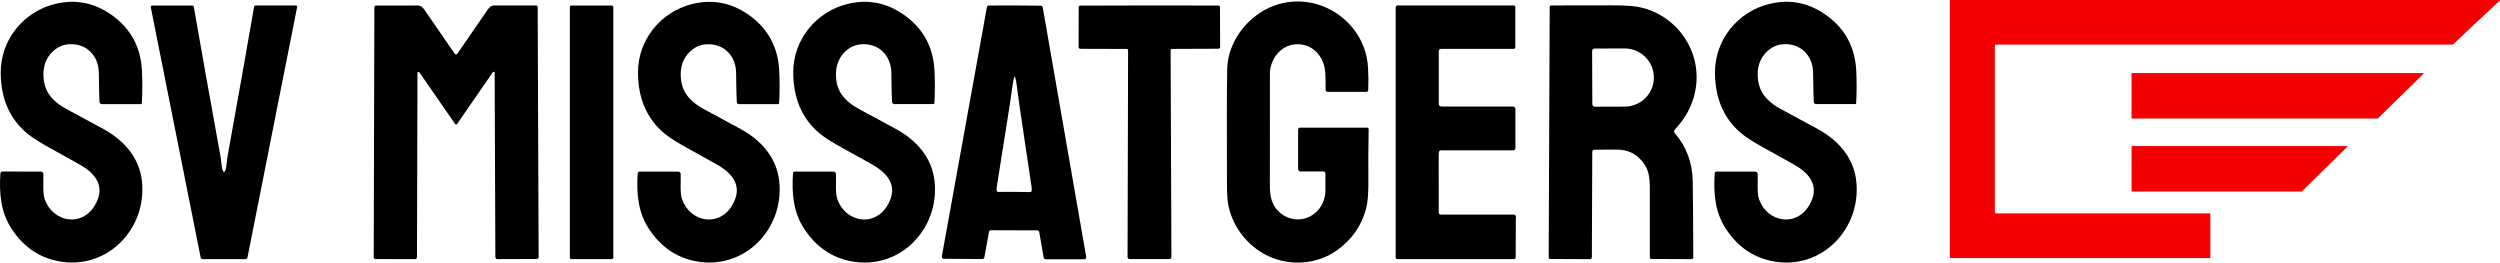
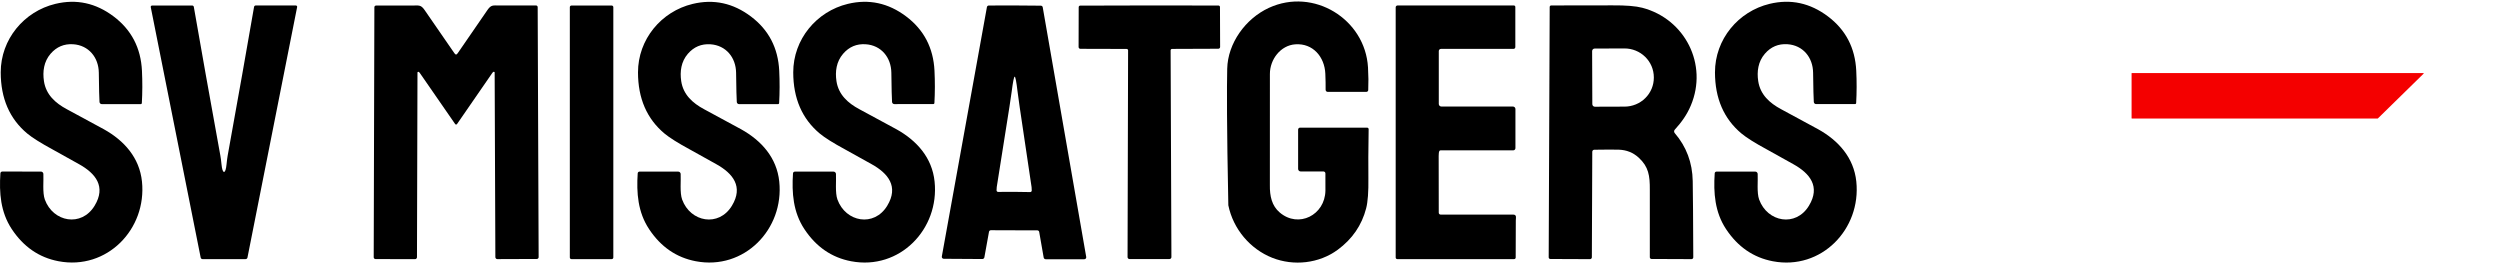
<svg xmlns="http://www.w3.org/2000/svg" width="1683" height="177" viewBox="0 0 1683 177" fill="none">
-   <path d="M1683 0.115C1683 0.225 1682.95 0.333 1682.83 0.44C1671.86 10.466 1661.56 20.276 1652.08 29.315C1651.6 29.768 1650.97 30.021 1650.32 30.021H1343.61C1343.43 30.021 1343.26 30.092 1343.13 30.219C1343 30.346 1342.93 30.519 1342.93 30.699V142.881C1342.93 143.084 1343.01 143.279 1343.16 143.423C1343.3 143.567 1343.5 143.647 1343.7 143.647H1487.37C1487.45 143.647 1487.54 143.664 1487.61 143.695C1487.69 143.727 1487.76 143.773 1487.82 143.831C1487.88 143.89 1487.92 143.959 1487.95 144.035C1487.99 144.111 1488 144.193 1488 144.276V173.112C1488 173.279 1487.93 173.439 1487.82 173.556C1487.7 173.674 1487.53 173.741 1487.37 173.741H1313.1C1312.97 173.741 1312.84 173.689 1312.75 173.597C1312.66 173.505 1312.61 173.38 1312.61 173.25V0.33C1312.61 0.246 1312.64 0.167 1312.7 0.108C1312.76 0.049 1312.84 0.016 1312.93 0.016H1682.89C1682.92 0.016 1682.95 0.026 1682.97 0.044C1682.99 0.063 1683 0.088 1683 0.115Z" fill="#F40000" />
  <path d="M1434.98 79.558V49.41C1434.98 49.381 1434.98 49.352 1435 49.325C1435.01 49.298 1435.02 49.273 1435.04 49.253C1435.06 49.232 1435.09 49.216 1435.12 49.205C1435.14 49.193 1435.17 49.188 1435.2 49.188H1631.42C1631.47 49.187 1631.51 49.2 1631.55 49.225C1631.59 49.25 1631.62 49.285 1631.63 49.326C1631.65 49.368 1631.65 49.413 1631.64 49.457C1631.63 49.501 1631.61 49.541 1631.58 49.572L1600.79 79.719C1600.75 79.759 1600.69 79.781 1600.63 79.781H1435.2C1435.17 79.781 1435.14 79.775 1435.12 79.764C1435.09 79.752 1435.06 79.736 1435.04 79.715C1435.02 79.695 1435.01 79.67 1435 79.643C1434.98 79.616 1434.98 79.587 1434.98 79.558Z" fill="#F40000" />
-   <path d="M1434.98 128.716V98.581C1434.98 98.52 1435 98.462 1435.05 98.419C1435.09 98.376 1435.15 98.352 1435.21 98.352H1580.07C1580.11 98.352 1580.16 98.365 1580.19 98.39C1580.23 98.415 1580.26 98.451 1580.28 98.493C1580.3 98.535 1580.3 98.581 1580.29 98.625C1580.28 98.67 1580.26 98.71 1580.23 98.743L1549.58 128.878C1549.56 128.899 1549.54 128.916 1549.51 128.927C1549.48 128.939 1549.45 128.945 1549.42 128.945H1435.21C1435.15 128.945 1435.09 128.92 1435.05 128.878C1435 128.835 1434.98 128.776 1434.98 128.716Z" fill="#F40000" />
  <path d="M95.489 69.374C95.478 69.572 95.391 69.758 95.247 69.894C95.102 70.031 94.911 70.106 94.713 70.106L68.523 70.095C68.135 70.096 67.76 69.949 67.474 69.683C67.189 69.418 67.013 69.054 66.983 68.664C66.808 66.355 66.655 59.788 66.524 48.964C66.393 38.661 59.717 30.488 49.282 29.788C43.171 29.381 38.094 31.515 34.051 36.191C29.506 41.458 28.61 48.133 29.583 54.613C30.948 63.747 37.307 69.407 44.977 73.515C57.564 80.26 65.894 84.769 69.965 87.041C83.568 94.624 93.904 106.14 95.576 122.212C98.898 154.215 72.041 182.087 39.35 175.849C26.283 173.357 15.797 166.135 7.894 154.182C0.344 142.753 -0.606 129.773 0.268 116.651C0.287 116.337 0.426 116.042 0.655 115.827C0.885 115.612 1.188 115.492 1.503 115.493L27.55 115.504C27.973 115.503 28.38 115.665 28.687 115.956C28.994 116.246 29.178 116.644 29.2 117.066C29.441 121.371 28.523 129.784 30.173 134.308C35.745 149.582 54.866 153.024 63.683 138.514C71.539 125.599 64.371 116.738 53.216 110.532C41.729 104.13 35.81 100.834 35.461 100.644C27.419 96.281 21.701 92.686 18.307 89.86C6.441 79.939 0.501 66.223 0.486 48.713C0.475 26.456 16.187 7.674 37.275 2.604C51.442 -0.797 64.524 2.029 76.521 11.083C88.474 20.093 94.822 32.276 95.565 47.631C95.922 55.01 95.897 62.257 95.489 69.374Z" fill="black" />
-   <path d="M875.601 115.426C875.149 115.426 874.715 115.246 874.396 114.926C874.076 114.607 873.896 114.173 873.896 113.721V87.247C873.896 86.897 874.036 86.56 874.284 86.312C874.531 86.064 874.868 85.925 875.218 85.925H920.321C920.461 85.925 920.599 85.953 920.728 86.006C920.857 86.06 920.973 86.138 921.071 86.237C921.169 86.336 921.245 86.453 921.297 86.581C921.348 86.71 921.373 86.847 921.37 86.985C921.144 101.276 921.086 112.228 921.195 119.84C921.327 129.098 920.824 135.905 919.688 140.261C916.738 151.638 910.353 160.936 900.534 168.155C887.991 177.376 870.924 179.267 856.469 173.541C841.621 167.663 830.192 154.213 826.914 138.195C826.324 135.296 826.015 130.598 825.985 124.101C825.832 84.323 825.891 58.38 826.16 46.274C826.543 29.077 838.474 12.556 854.208 5.29C884.254 -8.564 919.054 12.808 920.944 45.4C921.257 50.754 921.308 55.827 921.097 60.62C921.083 60.953 920.941 61.267 920.701 61.497C920.46 61.727 920.14 61.855 919.808 61.855H893.826C893.636 61.855 893.449 61.817 893.274 61.744C893.1 61.67 892.942 61.563 892.809 61.427C892.677 61.292 892.573 61.132 892.504 60.955C892.434 60.779 892.401 60.591 892.405 60.402C892.456 57.277 892.391 53.657 892.208 49.541C891.706 38.331 883.905 29.011 872.028 29.831C862.063 30.519 854.885 40.003 854.896 49.771C854.947 95.922 854.94 120.823 854.874 124.472C854.743 132.164 856.251 138.589 861.517 143.058C874.191 153.842 892.012 144.762 892.274 128.351C892.332 124.629 892.329 120.754 892.263 116.726C892.257 116.379 892.116 116.048 891.868 115.805C891.621 115.562 891.288 115.425 890.941 115.426H875.601Z" fill="black" />
+   <path d="M875.601 115.426C875.149 115.426 874.715 115.246 874.396 114.926C874.076 114.607 873.896 114.173 873.896 113.721V87.247C873.896 86.897 874.036 86.56 874.284 86.312C874.531 86.064 874.868 85.925 875.218 85.925H920.321C920.461 85.925 920.599 85.953 920.728 86.006C920.857 86.06 920.973 86.138 921.071 86.237C921.169 86.336 921.245 86.453 921.297 86.581C921.348 86.71 921.373 86.847 921.37 86.985C921.144 101.276 921.086 112.228 921.195 119.84C921.327 129.098 920.824 135.905 919.688 140.261C916.738 151.638 910.353 160.936 900.534 168.155C887.991 177.376 870.924 179.267 856.469 173.541C841.621 167.663 830.192 154.213 826.914 138.195C825.832 84.323 825.891 58.38 826.16 46.274C826.543 29.077 838.474 12.556 854.208 5.29C884.254 -8.564 919.054 12.808 920.944 45.4C921.257 50.754 921.308 55.827 921.097 60.62C921.083 60.953 920.941 61.267 920.701 61.497C920.46 61.727 920.14 61.855 919.808 61.855H893.826C893.636 61.855 893.449 61.817 893.274 61.744C893.1 61.67 892.942 61.563 892.809 61.427C892.677 61.292 892.573 61.132 892.504 60.955C892.434 60.779 892.401 60.591 892.405 60.402C892.456 57.277 892.391 53.657 892.208 49.541C891.706 38.331 883.905 29.011 872.028 29.831C862.063 30.519 854.885 40.003 854.896 49.771C854.947 95.922 854.94 120.823 854.874 124.472C854.743 132.164 856.251 138.589 861.517 143.058C874.191 153.842 892.012 144.762 892.274 128.351C892.332 124.629 892.329 120.754 892.263 116.726C892.257 116.379 892.116 116.048 891.868 115.805C891.621 115.562 891.288 115.425 890.941 115.426H875.601Z" fill="black" />
  <path d="M1249.57 69.345C1249.56 69.543 1249.47 69.73 1249.33 69.866C1249.18 70.002 1248.99 70.078 1248.79 70.077H1222.59C1222.2 70.078 1221.83 69.931 1221.54 69.666C1221.26 69.401 1221.08 69.036 1221.05 68.646C1220.88 66.337 1220.72 59.77 1220.58 48.946C1220.45 38.643 1213.76 30.47 1203.33 29.771C1197.22 29.363 1192.14 31.501 1188.1 36.185C1183.55 41.451 1182.66 48.127 1183.63 54.606C1185.01 63.74 1191.36 69.4 1199.03 73.508C1211.63 80.253 1219.96 84.762 1224.03 87.035C1237.65 94.617 1247.99 106.123 1249.67 122.206C1253.01 154.219 1226.15 182.103 1193.45 175.875C1180.38 173.391 1169.88 166.172 1161.97 154.219C1154.41 142.791 1153.46 129.799 1154.34 116.677C1154.36 116.363 1154.49 116.068 1154.72 115.853C1154.95 115.638 1155.26 115.518 1155.57 115.519H1181.62C1182.04 115.518 1182.45 115.68 1182.76 115.971C1183.06 116.262 1183.25 116.659 1183.27 117.081C1183.52 121.386 1182.6 129.799 1184.25 134.323C1189.84 149.608 1208.96 153.039 1217.77 138.518C1225.63 125.604 1218.45 116.743 1207.29 110.537C1195.8 104.134 1189.88 100.838 1189.53 100.649C1181.48 96.293 1175.76 92.702 1172.36 89.876C1160.49 79.955 1154.54 66.235 1154.52 48.717C1154.5 26.45 1170.21 7.657 1191.31 2.587C1205.48 -0.822 1218.56 1.997 1230.57 11.044C1242.53 20.054 1248.88 32.24 1249.63 47.602C1249.99 54.981 1249.97 62.229 1249.57 69.345Z" fill="black" />
  <path d="M524.513 69.378C524.502 69.576 524.415 69.763 524.271 69.899C524.127 70.035 523.936 70.111 523.737 70.11H497.536C497.15 70.109 496.778 69.96 496.494 69.695C496.211 69.43 496.037 69.067 496.007 68.679C495.832 66.37 495.675 59.803 495.537 48.979C495.406 38.687 488.719 30.514 478.285 29.815C472.181 29.407 467.107 31.541 463.065 36.218C458.519 41.484 457.623 48.16 458.596 54.639C459.973 63.762 466.332 69.422 473.991 73.53C486.578 80.275 494.907 84.784 498.979 87.057C512.593 94.639 522.929 106.145 524.6 122.217C527.944 154.219 501.087 182.092 468.397 175.864C455.329 173.38 444.844 166.162 436.94 154.208C429.379 142.791 428.429 129.8 429.303 116.677C429.322 116.363 429.461 116.069 429.691 115.853C429.92 115.638 430.223 115.519 430.538 115.519L456.575 115.53C456.997 115.529 457.404 115.691 457.711 115.982C458.018 116.273 458.202 116.67 458.224 117.092C458.476 121.397 457.558 129.8 459.208 134.323C464.791 149.609 483.901 153.039 492.718 138.519C500.574 125.615 493.395 116.754 482.251 110.548C470.757 104.145 464.835 100.849 464.485 100.66C456.443 96.304 450.725 92.713 447.331 89.886C435.465 79.973 429.522 66.261 429.5 48.75C429.478 26.482 445.19 7.7 466.277 2.642C480.437 -0.767 493.519 2.052 505.523 11.098C517.477 20.102 523.828 32.284 524.579 47.646C524.935 55.018 524.914 62.262 524.513 69.378Z" fill="black" />
  <path d="M629.044 69.337C629.033 69.535 628.946 69.721 628.802 69.857C628.657 69.993 628.466 70.069 628.268 70.069L602.067 70.08C601.679 70.081 601.304 69.934 601.018 69.668C600.733 69.403 600.557 69.039 600.527 68.648C600.352 66.34 600.195 59.777 600.057 48.96C599.915 38.656 593.228 30.484 582.794 29.795C576.682 29.387 571.609 31.525 567.573 36.209C563.028 41.475 562.132 48.151 563.105 54.63C564.492 63.765 570.851 69.413 578.521 73.522C591.116 80.259 599.449 84.764 603.52 87.037C617.134 94.609 627.492 106.114 629.164 122.186C632.529 154.2 605.684 182.083 572.982 175.877C559.907 173.401 549.414 166.186 541.504 154.233C533.932 142.815 532.981 129.824 533.845 116.702C533.864 116.387 534.003 116.093 534.232 115.878C534.462 115.662 534.765 115.543 535.079 115.543L561.127 115.532C561.55 115.532 561.957 115.694 562.264 115.984C562.571 116.275 562.755 116.673 562.777 117.095C563.028 121.4 562.121 129.813 563.771 134.336C569.354 149.611 588.475 153.031 597.282 138.51C605.137 125.595 597.948 116.745 586.793 110.539C575.298 104.144 569.376 100.851 569.027 100.662C560.978 96.313 555.256 92.726 551.862 89.9C539.989 79.986 534.038 66.27 534.009 48.752C533.976 26.496 549.677 7.692 570.764 2.611C584.931 -0.798 598.017 2.018 610.021 11.057C621.982 20.06 628.341 32.239 629.098 47.594C629.463 54.973 629.444 62.22 629.044 69.337Z" fill="black" />
  <path d="M150.818 115.735C151.605 115.735 152.173 113.997 152.522 110.523C152.755 108.148 152.999 106.254 153.254 104.841C160.415 65.238 166.34 31.837 171.031 4.638C171.073 4.373 171.208 4.131 171.413 3.957C171.617 3.782 171.877 3.687 172.146 3.688H199.166C199.296 3.688 199.425 3.718 199.543 3.774C199.661 3.831 199.765 3.912 199.848 4.014C199.93 4.115 199.989 4.233 200.021 4.36C200.052 4.487 200.055 4.619 200.029 4.747L166.595 173.392C166.537 173.683 166.379 173.946 166.148 174.135C165.917 174.324 165.627 174.428 165.328 174.43C164.14 174.422 159.311 174.422 150.84 174.43C142.376 174.437 137.55 174.44 136.363 174.44C136.063 174.439 135.773 174.335 135.542 174.146C135.311 173.957 135.153 173.694 135.095 173.403L101.487 4.802C101.459 4.673 101.46 4.54 101.491 4.411C101.521 4.283 101.58 4.163 101.663 4.061C101.746 3.958 101.85 3.875 101.969 3.818C102.088 3.761 102.218 3.732 102.35 3.731L129.37 3.709C129.639 3.709 129.899 3.804 130.103 3.978C130.307 4.153 130.443 4.395 130.484 4.66C135.204 31.851 141.163 65.245 148.359 104.841C148.622 106.254 148.869 108.148 149.102 110.523C149.452 113.997 150.024 115.735 150.818 115.735Z" fill="black" />
  <path d="M307.019 36.701C307.361 36.701 307.747 36.388 308.177 35.761C316.925 23 323.605 13.293 328.216 6.643C330.794 2.928 332.204 3.759 336.53 3.693C340.311 3.642 348.418 3.635 360.852 3.671C361.147 3.674 361.428 3.792 361.637 4.001C361.845 4.209 361.964 4.491 361.966 4.786L362.611 173.113C362.611 173.436 362.484 173.745 362.256 173.975C362.029 174.204 361.721 174.334 361.398 174.337L334.826 174.435C334.65 174.437 334.475 174.403 334.312 174.337C334.15 174.27 334.001 174.173 333.876 174.049C333.751 173.925 333.652 173.777 333.585 173.615C333.517 173.452 333.482 173.278 333.482 173.102L333.001 48.807C333.001 48.745 332.987 48.682 332.961 48.624C332.935 48.566 332.896 48.513 332.848 48.468C332.44 48.104 331.952 48.333 331.384 49.157C326.06 56.936 318.142 68.405 307.631 83.563C307.507 83.738 307.31 83.825 307.041 83.825C306.771 83.825 306.575 83.738 306.451 83.563C295.925 68.419 287.997 56.961 282.665 49.189C282.089 48.366 281.598 48.137 281.19 48.501C281.144 48.546 281.107 48.6 281.083 48.658C281.058 48.716 281.046 48.778 281.048 48.84L280.709 173.135C280.709 173.311 280.674 173.485 280.607 173.648C280.539 173.81 280.44 173.957 280.315 174.081C280.19 174.205 280.042 174.303 279.879 174.37C279.716 174.436 279.541 174.469 279.365 174.468L252.793 174.402C252.47 174.399 252.162 174.269 251.935 174.04C251.707 173.811 251.58 173.501 251.58 173.179L252.028 4.851C252.031 4.557 252.149 4.275 252.358 4.066C252.566 3.858 252.848 3.74 253.143 3.737C265.576 3.686 273.684 3.682 277.464 3.726C281.791 3.791 283.2 2.95 285.779 6.665C290.397 13.308 297.087 23.007 305.85 35.761C306.28 36.388 306.669 36.701 307.019 36.701Z" fill="black" />
  <path d="M411.799 3.727H384.702C384.099 3.727 383.609 4.216 383.609 4.819V173.343C383.609 173.947 384.099 174.436 384.702 174.436H411.799C412.402 174.436 412.891 173.947 412.891 173.343V4.819C412.891 4.216 412.402 3.727 411.799 3.727Z" fill="black" />
  <path d="M683.181 3.678C689.052 3.7 694.898 3.747 700.718 3.82C701.015 3.823 701.302 3.931 701.529 4.124C701.756 4.318 701.91 4.585 701.963 4.88L731.245 172.978C731.279 173.166 731.27 173.36 731.22 173.545C731.17 173.729 731.08 173.901 730.956 174.048C730.833 174.195 730.678 174.313 730.503 174.394C730.328 174.476 730.138 174.518 729.945 174.519H703.995C703.659 174.519 703.334 174.401 703.078 174.187C702.822 173.973 702.651 173.676 702.597 173.349L699.592 156.141C699.541 155.845 699.387 155.576 699.157 155.382C698.927 155.188 698.636 155.082 698.336 155.081C697.462 155.081 692.25 155.066 682.7 155.037C673.144 155.001 667.932 154.983 667.065 154.983C666.764 154.98 666.472 155.084 666.24 155.276C666.009 155.468 665.852 155.736 665.798 156.032L662.684 173.218C662.627 173.545 662.454 173.841 662.196 174.053C661.938 174.265 661.611 174.38 661.274 174.376L635.325 174.213C635.132 174.211 634.942 174.167 634.767 174.084C634.593 174.002 634.439 173.882 634.316 173.734C634.193 173.587 634.104 173.414 634.056 173.228C634.008 173.043 634.001 172.849 634.036 172.661L664.399 4.76C664.455 4.465 664.611 4.199 664.841 4.008C665.07 3.816 665.358 3.711 665.656 3.711C671.468 3.674 677.31 3.664 683.181 3.678ZM682.722 129.153C688.499 129.175 692.075 129.226 693.452 129.306C693.594 129.315 693.736 129.295 693.87 129.247C694.004 129.2 694.127 129.125 694.232 129.028C694.337 128.931 694.422 128.814 694.481 128.684C694.54 128.553 694.573 128.412 694.577 128.268C694.599 127.431 694.563 126.684 694.468 126.028C693.193 117.164 690.516 99.154 686.437 71.999C685.818 67.883 685.348 64.456 685.028 61.718C684.234 54.98 683.589 51.611 683.094 51.611C682.599 51.611 681.921 54.972 681.062 61.696C680.712 64.434 680.209 67.858 679.554 71.966C675.22 99.085 672.372 117.069 671.01 125.919C670.908 126.575 670.864 127.321 670.879 128.159C670.883 128.302 670.915 128.442 670.974 128.572C671.032 128.701 671.116 128.818 671.22 128.915C671.324 129.011 671.445 129.086 671.578 129.135C671.711 129.183 671.852 129.204 671.993 129.197C673.377 129.139 676.953 129.124 682.722 129.153Z" fill="black" />
  <path d="M773.725 3.669C793.582 3.654 809.104 3.673 820.292 3.724C820.555 3.726 820.806 3.832 820.992 4.018C821.178 4.204 821.284 4.455 821.287 4.718L821.385 31.596C821.386 31.754 821.356 31.91 821.297 32.057C821.237 32.203 821.149 32.336 821.037 32.449C820.926 32.562 820.793 32.651 820.646 32.713C820.5 32.775 820.342 32.807 820.183 32.809L789.033 32.929C788.904 32.929 788.777 32.954 788.658 33.003C788.539 33.052 788.432 33.124 788.341 33.215C788.251 33.305 788.179 33.412 788.131 33.53C788.083 33.648 788.059 33.774 788.06 33.901L788.596 173.067C788.596 173.414 788.459 173.747 788.216 173.994C787.973 174.242 787.642 174.383 787.296 174.389C786.786 174.396 782.299 174.404 773.835 174.411C765.378 174.411 760.894 174.407 760.385 174.4C760.038 174.397 759.706 174.258 759.461 174.013C759.215 173.768 759.076 173.436 759.073 173.089L759.434 33.923C759.435 33.796 759.411 33.67 759.363 33.552C759.315 33.434 759.244 33.327 759.153 33.236C759.063 33.146 758.955 33.074 758.836 33.025C758.718 32.976 758.59 32.951 758.462 32.951L727.311 32.863C726.991 32.861 726.686 32.733 726.461 32.508C726.236 32.282 726.109 31.979 726.109 31.662L726.175 4.783C726.178 4.521 726.283 4.269 726.469 4.083C726.655 3.898 726.906 3.792 727.169 3.789C738.357 3.724 753.876 3.683 773.725 3.669Z" fill="black" />
  <path d="M940.831 3.68H1019.14C1019.4 3.68 1019.65 3.783 1019.83 3.968C1020.02 4.152 1020.12 4.402 1020.12 4.663V31.672C1020.12 32.003 1019.99 32.319 1019.76 32.553C1019.52 32.787 1019.21 32.918 1018.88 32.918H970.036C969.654 32.918 969.287 33.071 969.016 33.343C968.746 33.616 968.594 33.986 968.594 34.371V69.99C968.594 70.448 968.776 70.887 969.1 71.211C969.423 71.535 969.862 71.716 970.32 71.716H1018.48C1018.71 71.716 1018.93 71.76 1019.13 71.845C1019.34 71.93 1019.53 72.055 1019.69 72.213C1019.85 72.37 1019.97 72.556 1020.06 72.762C1020.14 72.967 1020.19 73.188 1020.19 73.41V99.731C1020.19 100.125 1020.03 100.503 1019.75 100.782C1019.47 101.06 1019.09 101.217 1018.69 101.217H969.752C969.6 101.216 969.45 101.257 969.318 101.333C969.185 101.41 969.075 101.521 968.998 101.654C968.663 102.244 968.503 103.351 968.517 104.976C968.576 111.313 968.594 124.052 968.572 143.195C968.572 143.531 968.706 143.854 968.943 144.091C969.181 144.329 969.503 144.462 969.84 144.462C997.453 144.47 1013.74 144.47 1018.71 144.462C1020.09 144.455 1020.7 145.191 1020.54 146.669C1020.48 147.23 1020.45 147.831 1020.44 148.472C1020.37 158.189 1020.34 166.493 1020.36 173.384C1020.36 173.662 1020.25 173.929 1020.05 174.125C1019.86 174.322 1019.59 174.433 1019.31 174.433H940.656C940.369 174.433 940.094 174.319 939.891 174.116C939.688 173.913 939.574 173.638 939.574 173.351V4.936C939.574 4.603 939.707 4.283 939.942 4.048C940.178 3.812 940.497 3.68 940.831 3.68Z" fill="black" />
  <path d="M1043.68 174.349C1043.53 174.349 1043.39 174.32 1043.26 174.265C1043.12 174.209 1043 174.128 1042.9 174.025C1042.8 173.922 1042.72 173.801 1042.66 173.667C1042.61 173.533 1042.58 173.39 1042.58 173.245L1043.25 4.678C1043.25 4.41 1043.36 4.154 1043.55 3.966C1043.74 3.778 1043.99 3.672 1044.26 3.672C1063.96 3.687 1077.71 3.665 1085.5 3.607C1094.53 3.541 1101.24 4.084 1105.62 5.235C1134.39 12.796 1149.92 43.411 1138.27 70.999C1135.63 77.26 1132.12 82.176 1127.45 87.301C1127.17 87.609 1127.01 88.01 1127 88.428C1127 88.846 1127.14 89.254 1127.41 89.573C1135.28 98.715 1139.32 109.492 1139.54 121.904C1139.7 130.819 1139.83 147.919 1139.92 173.202C1139.93 173.365 1139.9 173.527 1139.83 173.678C1139.77 173.829 1139.68 173.966 1139.57 174.082C1139.45 174.198 1139.32 174.29 1139.17 174.352C1139.01 174.415 1138.85 174.447 1138.69 174.447L1111.79 174.338C1111.49 174.335 1111.21 174.216 1111 174.005C1110.79 173.795 1110.67 173.51 1110.66 173.213C1110.62 148.629 1110.62 133.504 1110.66 127.837C1110.74 118.2 1109.8 112.234 1103.22 106.17C1099.48 102.725 1094.98 100.922 1089.72 100.762C1086.36 100.667 1080.87 100.682 1073.25 100.805C1072.9 100.811 1072.56 100.955 1072.31 101.206C1072.06 101.457 1071.92 101.796 1071.92 102.149L1071.64 173.213C1071.64 173.378 1071.6 173.541 1071.54 173.693C1071.47 173.845 1071.38 173.982 1071.26 174.098C1071.15 174.214 1071.01 174.305 1070.86 174.367C1070.71 174.429 1070.54 174.46 1070.38 174.458L1043.68 174.349ZM1071.82 34.397L1071.95 70.147C1071.96 70.597 1072.14 71.028 1072.46 71.345C1072.78 71.662 1073.21 71.84 1073.66 71.84L1093.7 71.775C1096.29 71.766 1098.85 71.254 1101.24 70.268C1103.64 69.282 1105.81 67.841 1107.63 66.028C1109.46 64.215 1110.91 62.065 1111.89 59.701C1112.87 57.337 1113.37 54.805 1113.36 52.25V51.988C1113.34 46.831 1111.25 41.894 1107.53 38.261C1103.82 34.629 1098.8 32.598 1093.57 32.616L1073.53 32.681C1073.3 32.681 1073.08 32.726 1072.87 32.812C1072.66 32.898 1072.48 33.025 1072.32 33.184C1072.16 33.344 1072.03 33.533 1071.95 33.741C1071.86 33.949 1071.82 34.172 1071.82 34.397Z" fill="black" />
</svg>